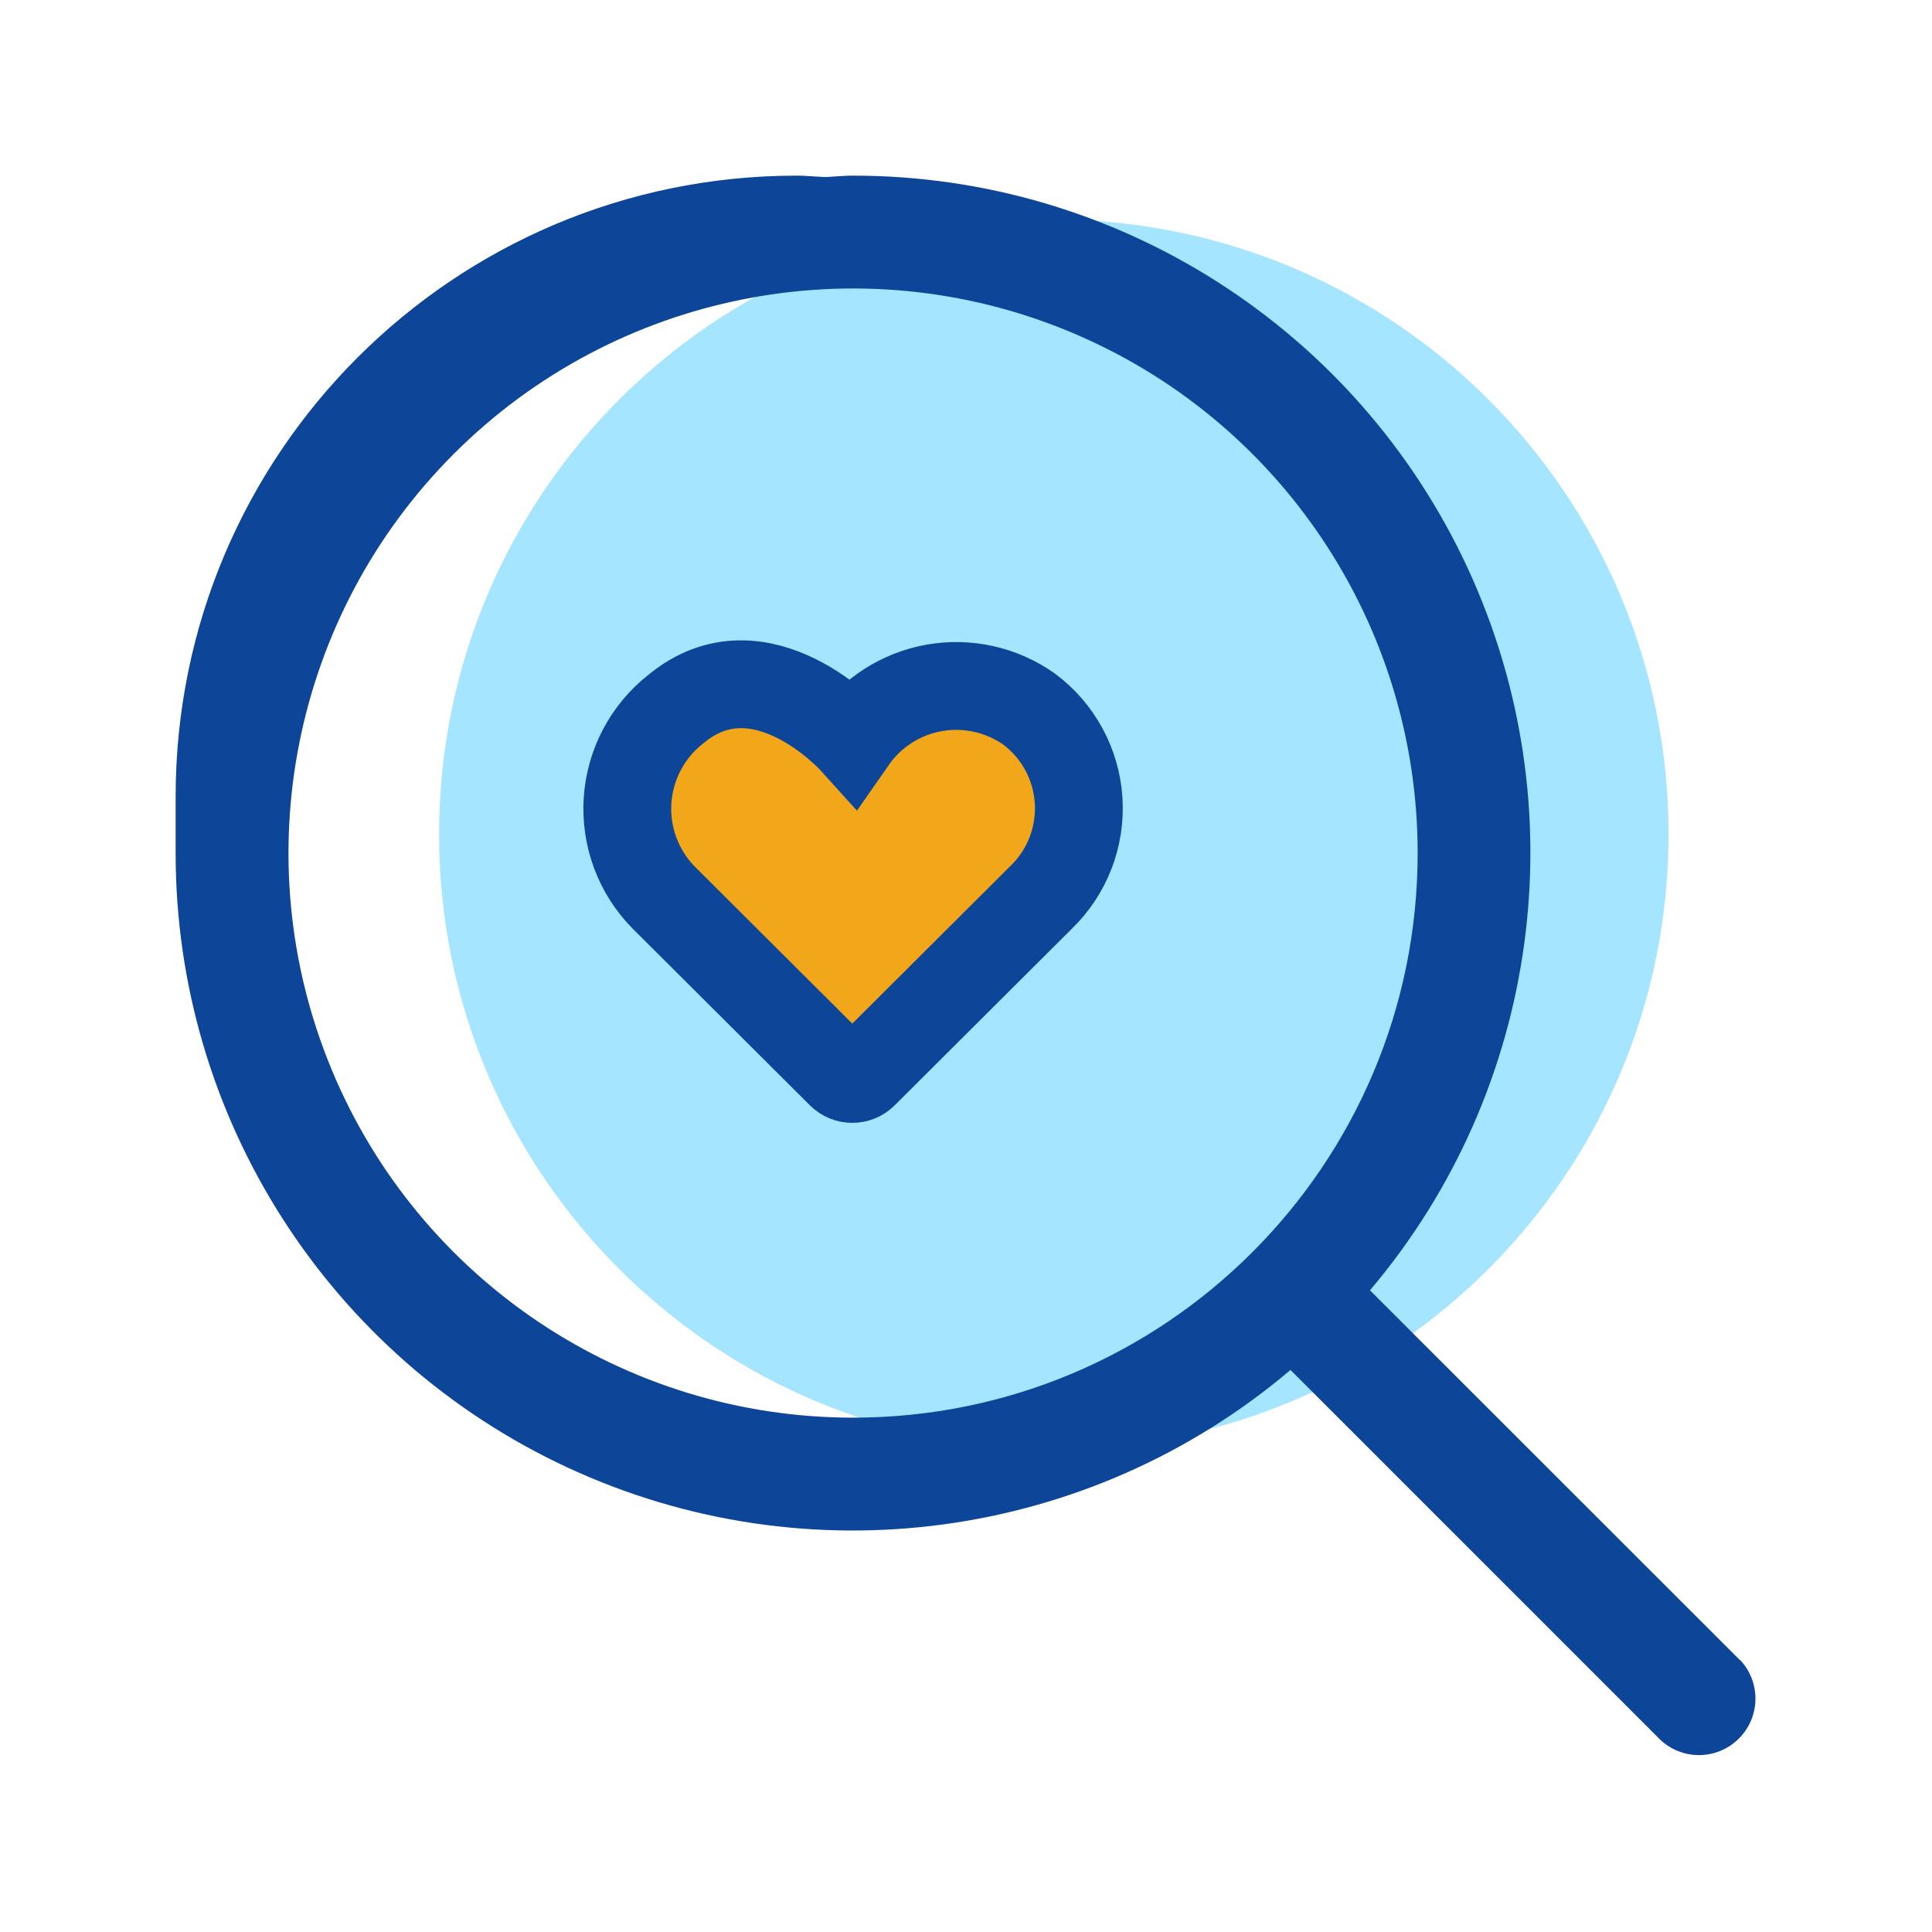
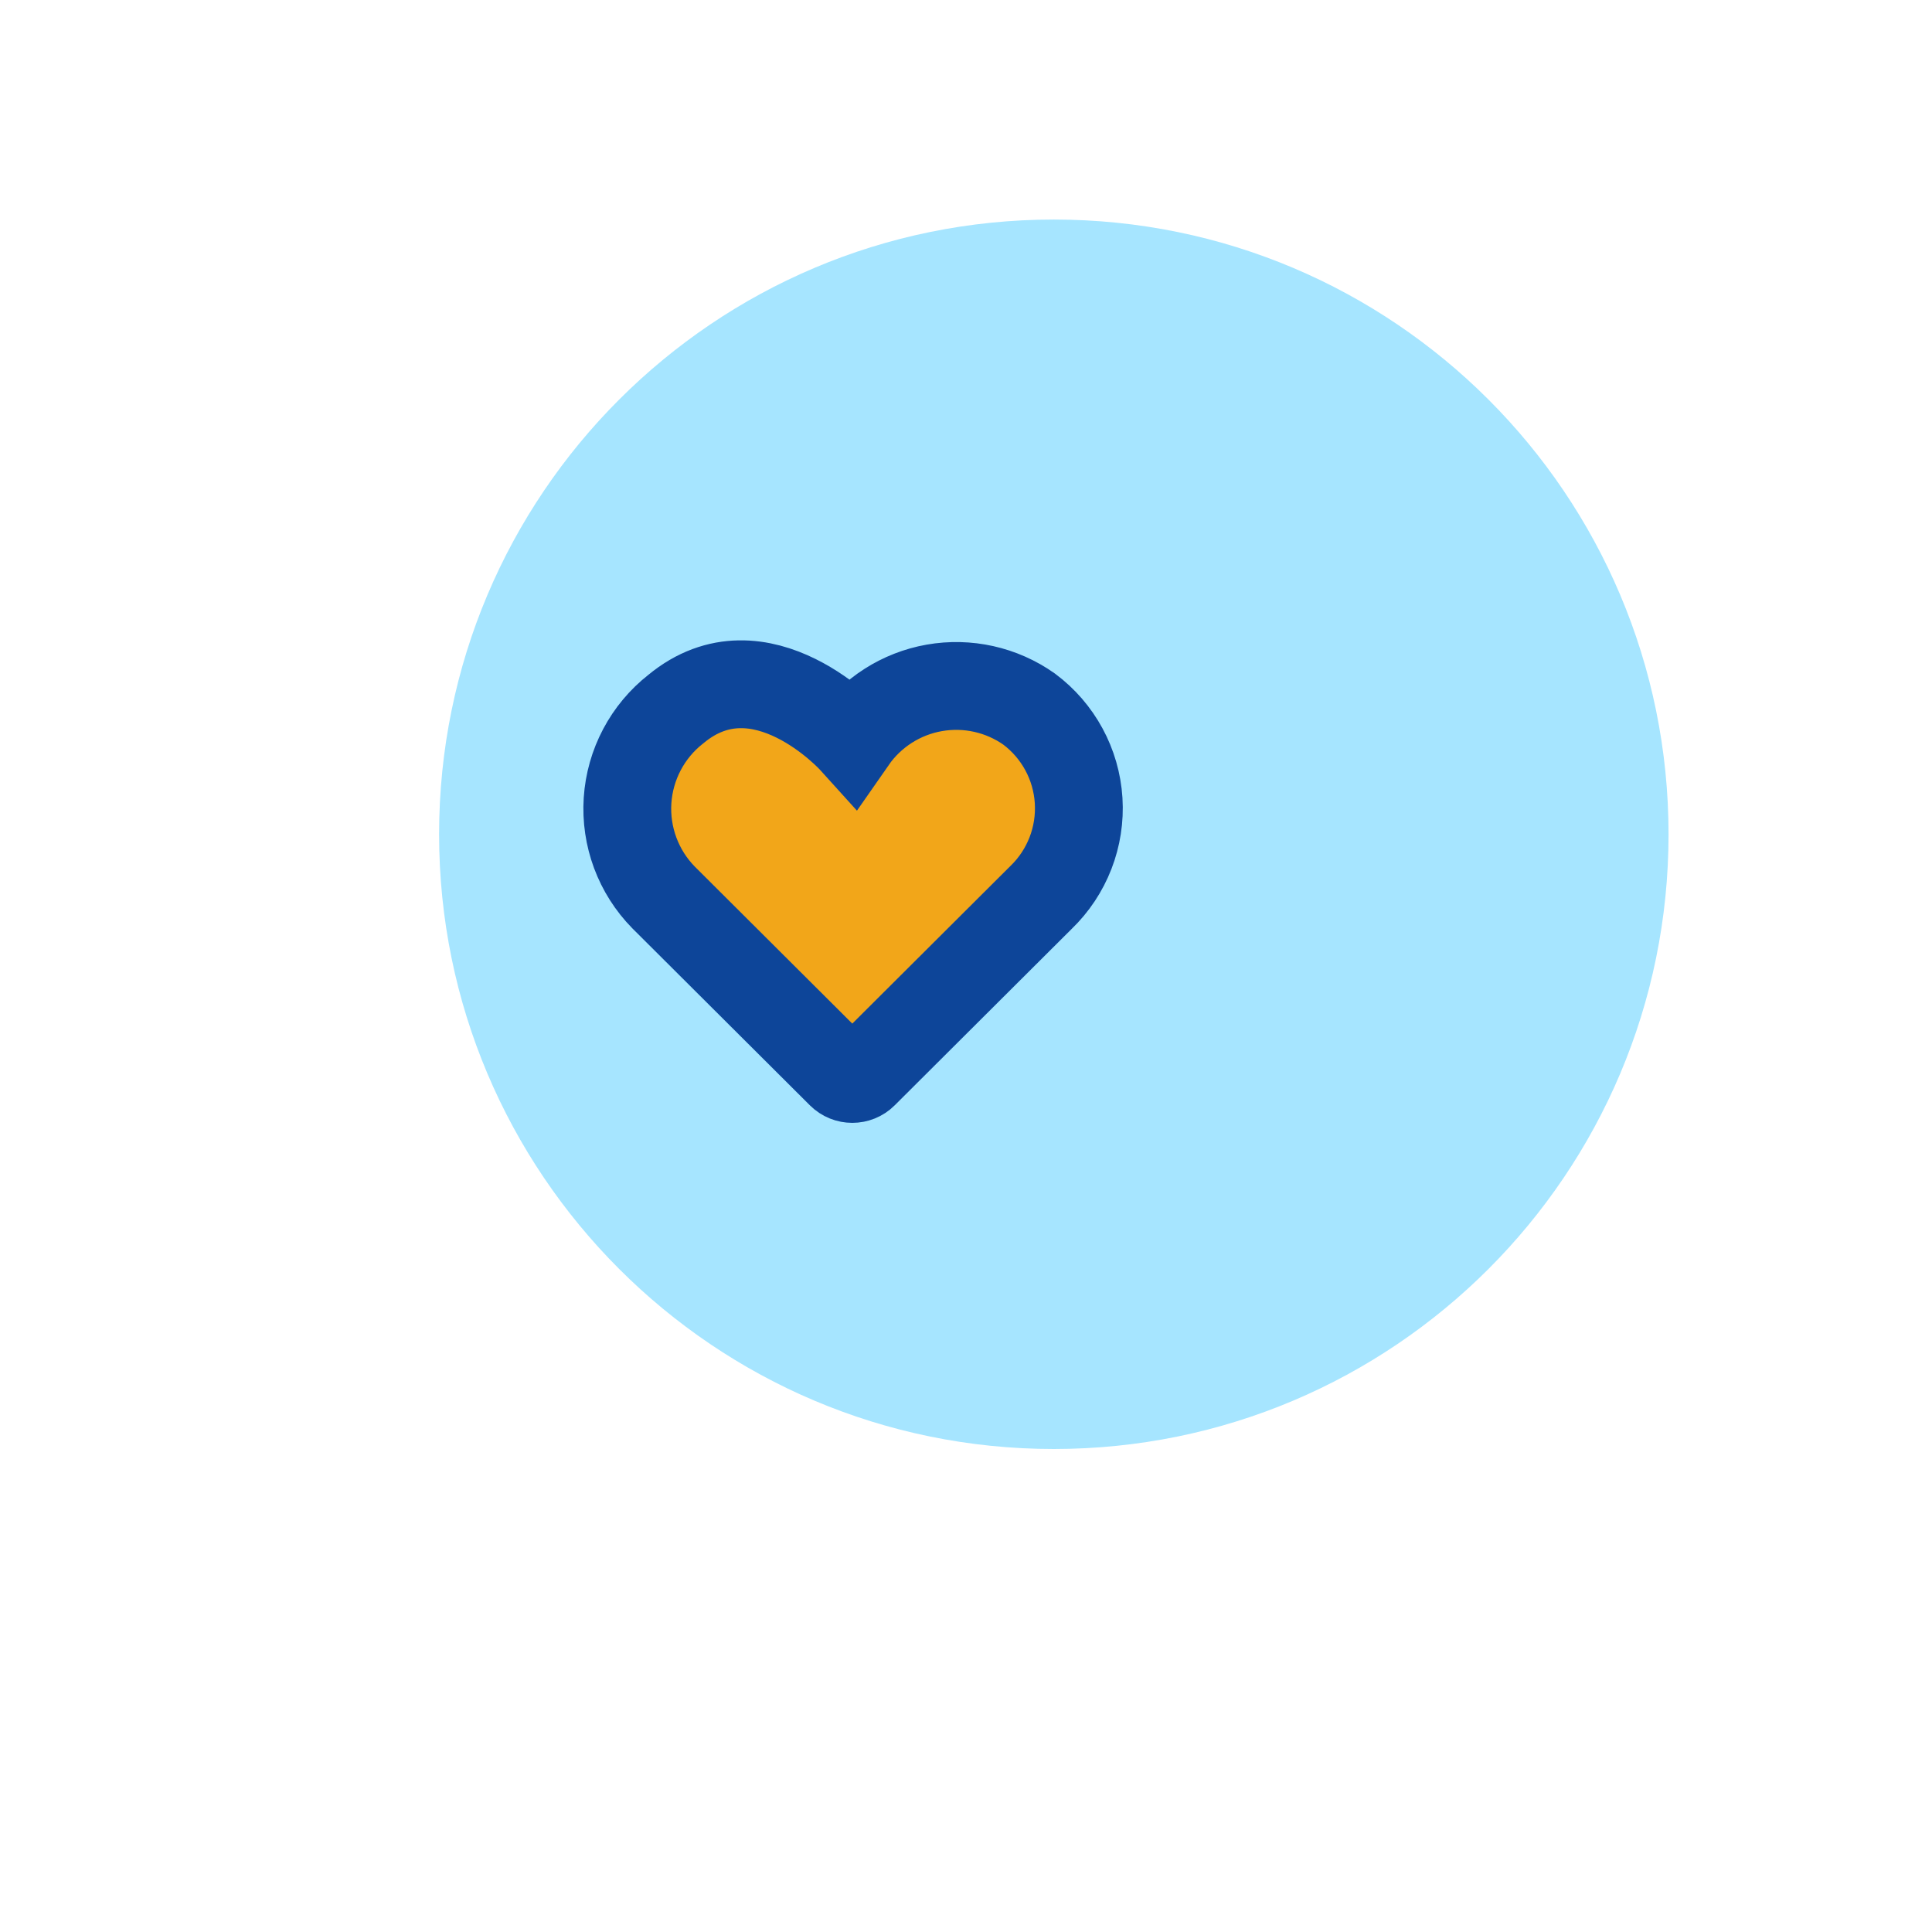
<svg xmlns="http://www.w3.org/2000/svg" width="44" height="44" viewBox="0 0 44 44" fill="none">
  <path d="M24 33C16.268 33 10 26.732 10 19C10 11.268 16.268 5 24 5C31.732 5 38 11.268 38 19C38 26.732 31.732 33 24 33Z" fill="#A6E5FF" />
-   <path fill-rule="evenodd" clip-rule="evenodd" d="M31.2 29.386L39.623 37.805L39.627 37.801C40.106 38.307 40.095 39.102 39.602 39.594C39.11 40.087 38.315 40.098 37.809 39.619L29.39 31.2C24.807 35.084 18.385 35.953 12.934 33.426C7.484 30.899 3.997 25.437 4 19.429V18.143C4 10.332 10.332 4 18.143 4C18.278 4 18.411 4.009 18.543 4.018C18.624 4.023 18.704 4.029 18.785 4.032C18.871 4.029 18.956 4.023 19.041 4.017C19.17 4.009 19.298 4 19.429 4C25.435 3.998 30.896 7.484 33.423 12.933C35.949 18.383 35.082 24.803 31.2 29.386ZM7.549 24.349C9.539 29.154 14.228 32.286 19.429 32.286C26.529 32.285 32.285 26.529 32.286 19.429C32.286 14.228 29.154 9.539 24.349 7.549C19.544 5.559 14.014 6.659 10.336 10.336C6.659 14.014 5.559 19.544 7.549 24.349Z" fill="#0D4599" />
  <path d="M23.436 16.148C22.809 15.706 22.032 15.533 21.277 15.666C20.522 15.799 19.852 16.228 19.414 16.858C19.414 16.858 17.325 14.548 15.393 16.148C14.746 16.654 14.346 17.412 14.292 18.231C14.239 19.051 14.537 19.854 15.113 20.44L15.351 20.677L19.151 24.465C19.295 24.608 19.527 24.608 19.67 24.465L23.47 20.677L23.708 20.44C24.304 19.865 24.617 19.058 24.565 18.231C24.513 17.405 24.1 16.643 23.436 16.148Z" fill="#F2A619" stroke="#0D4599" stroke-width="2" />
</svg>